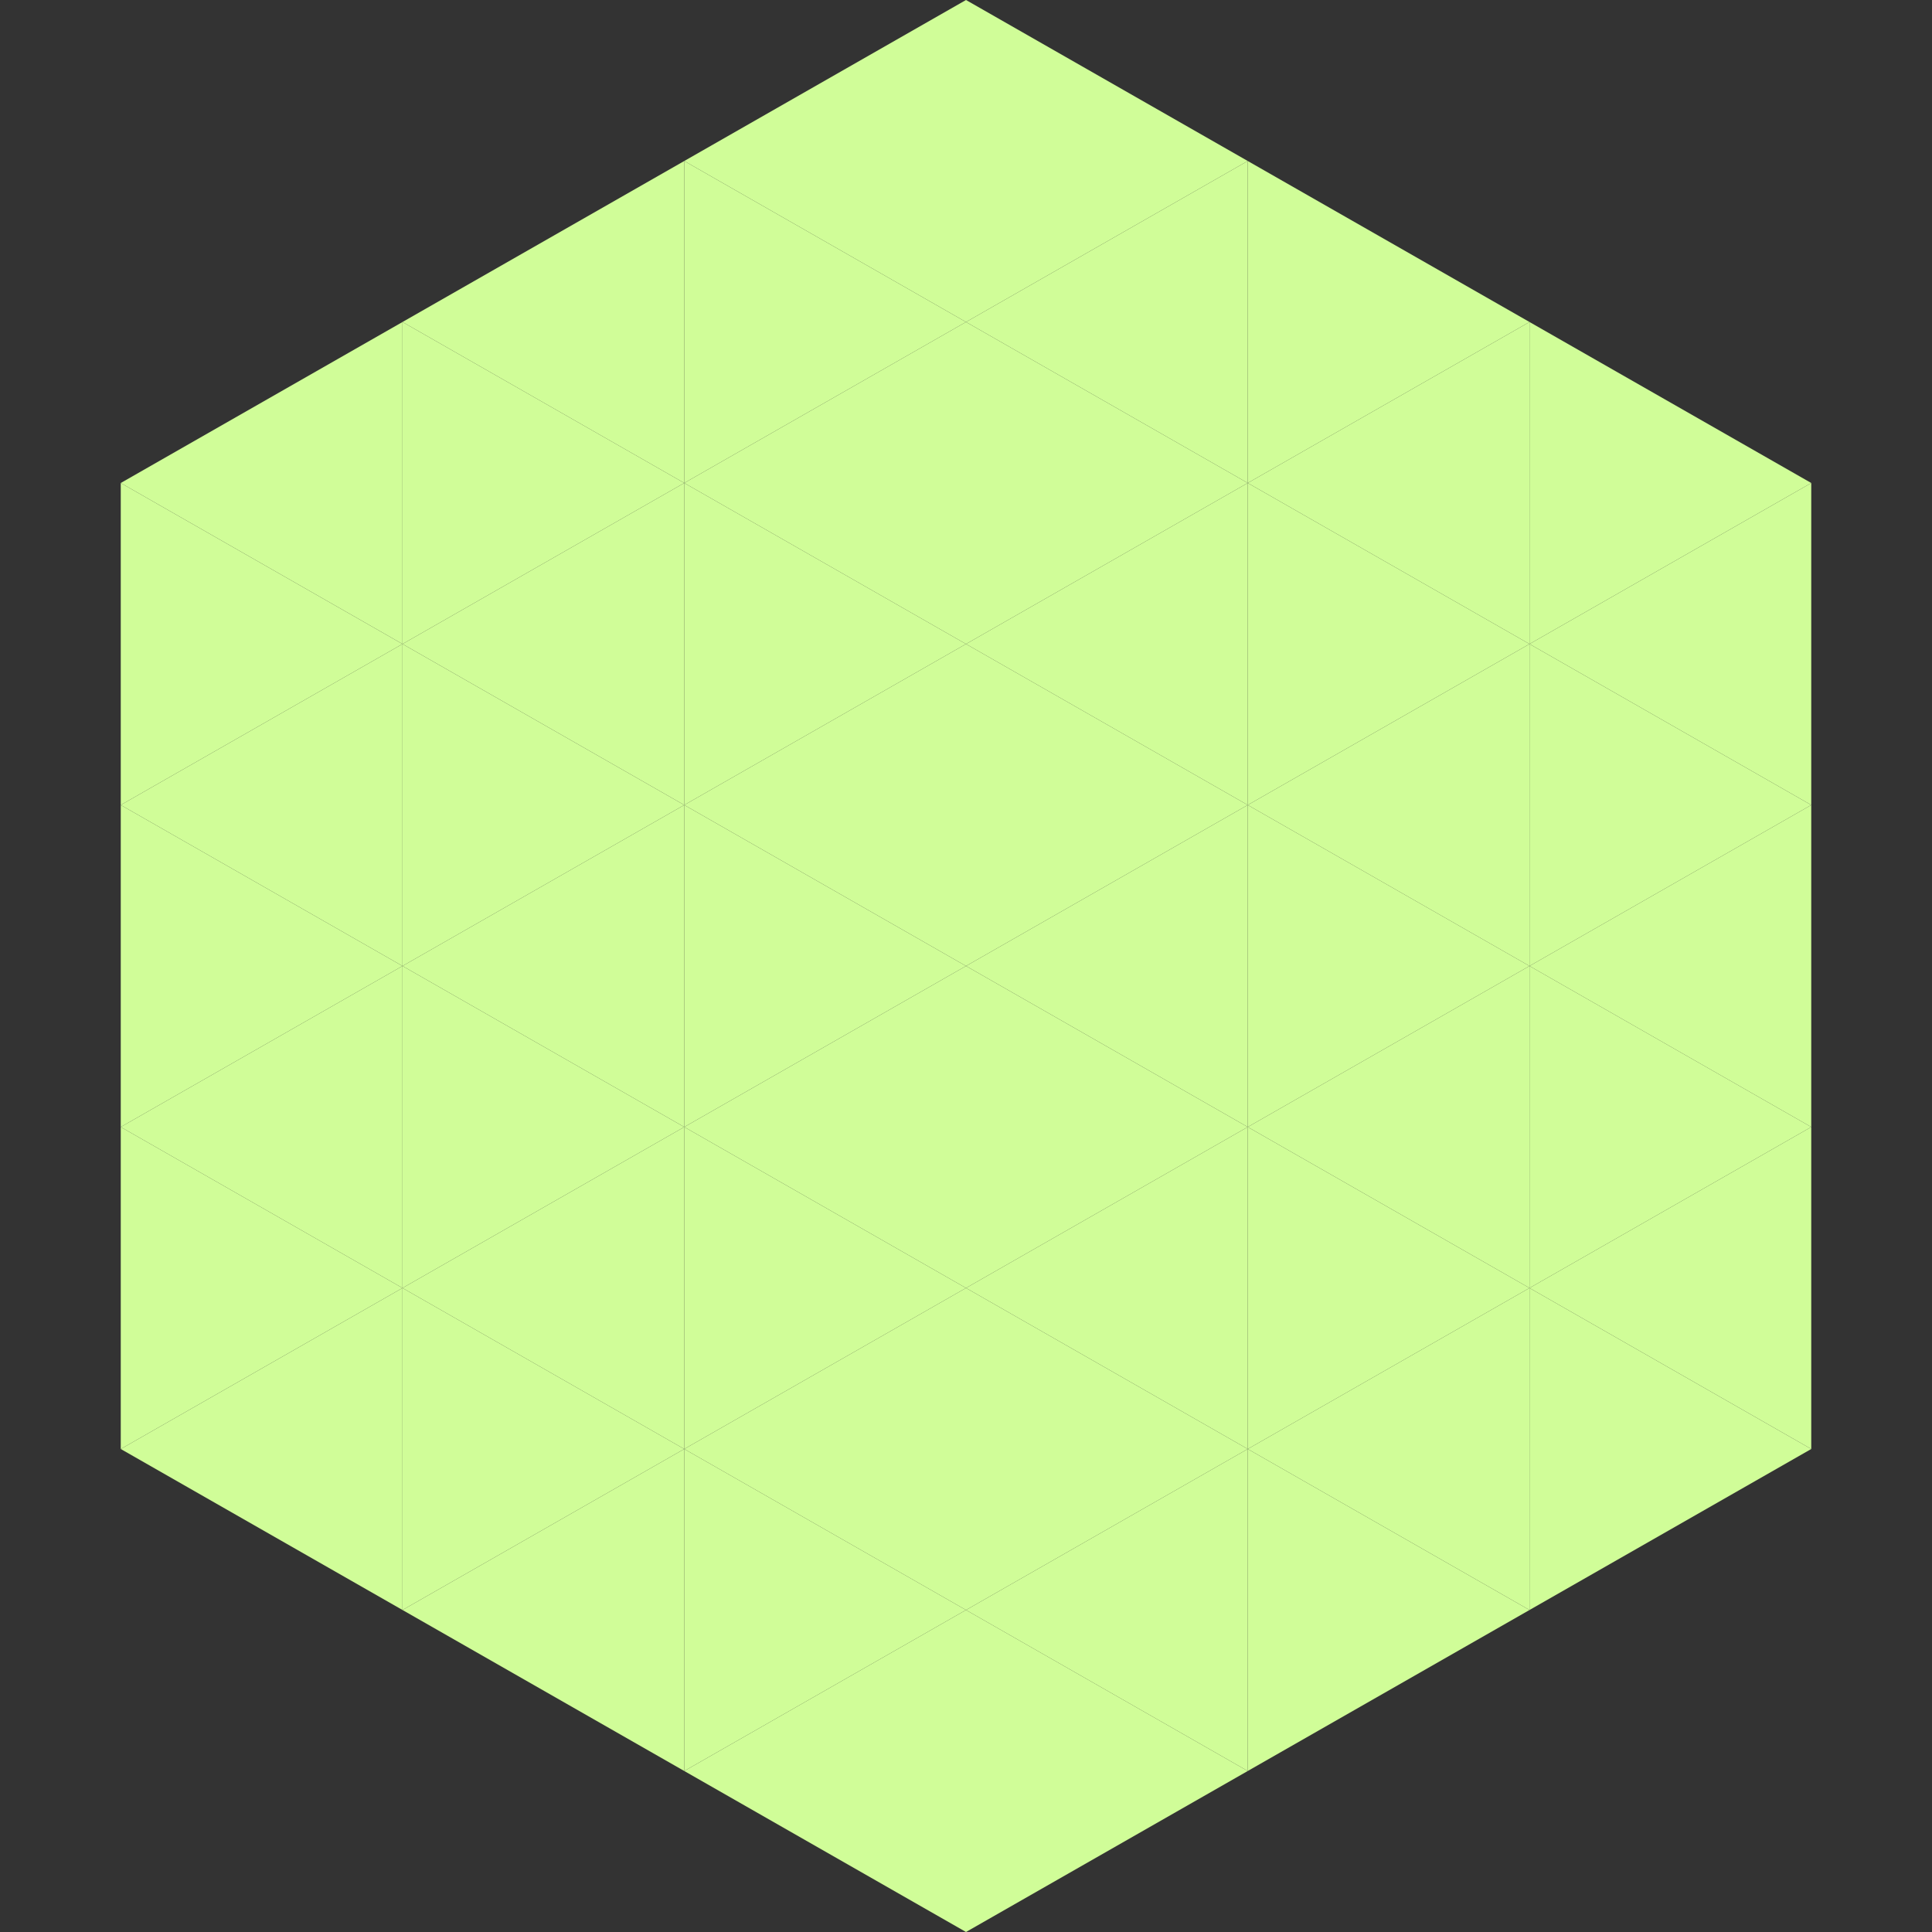
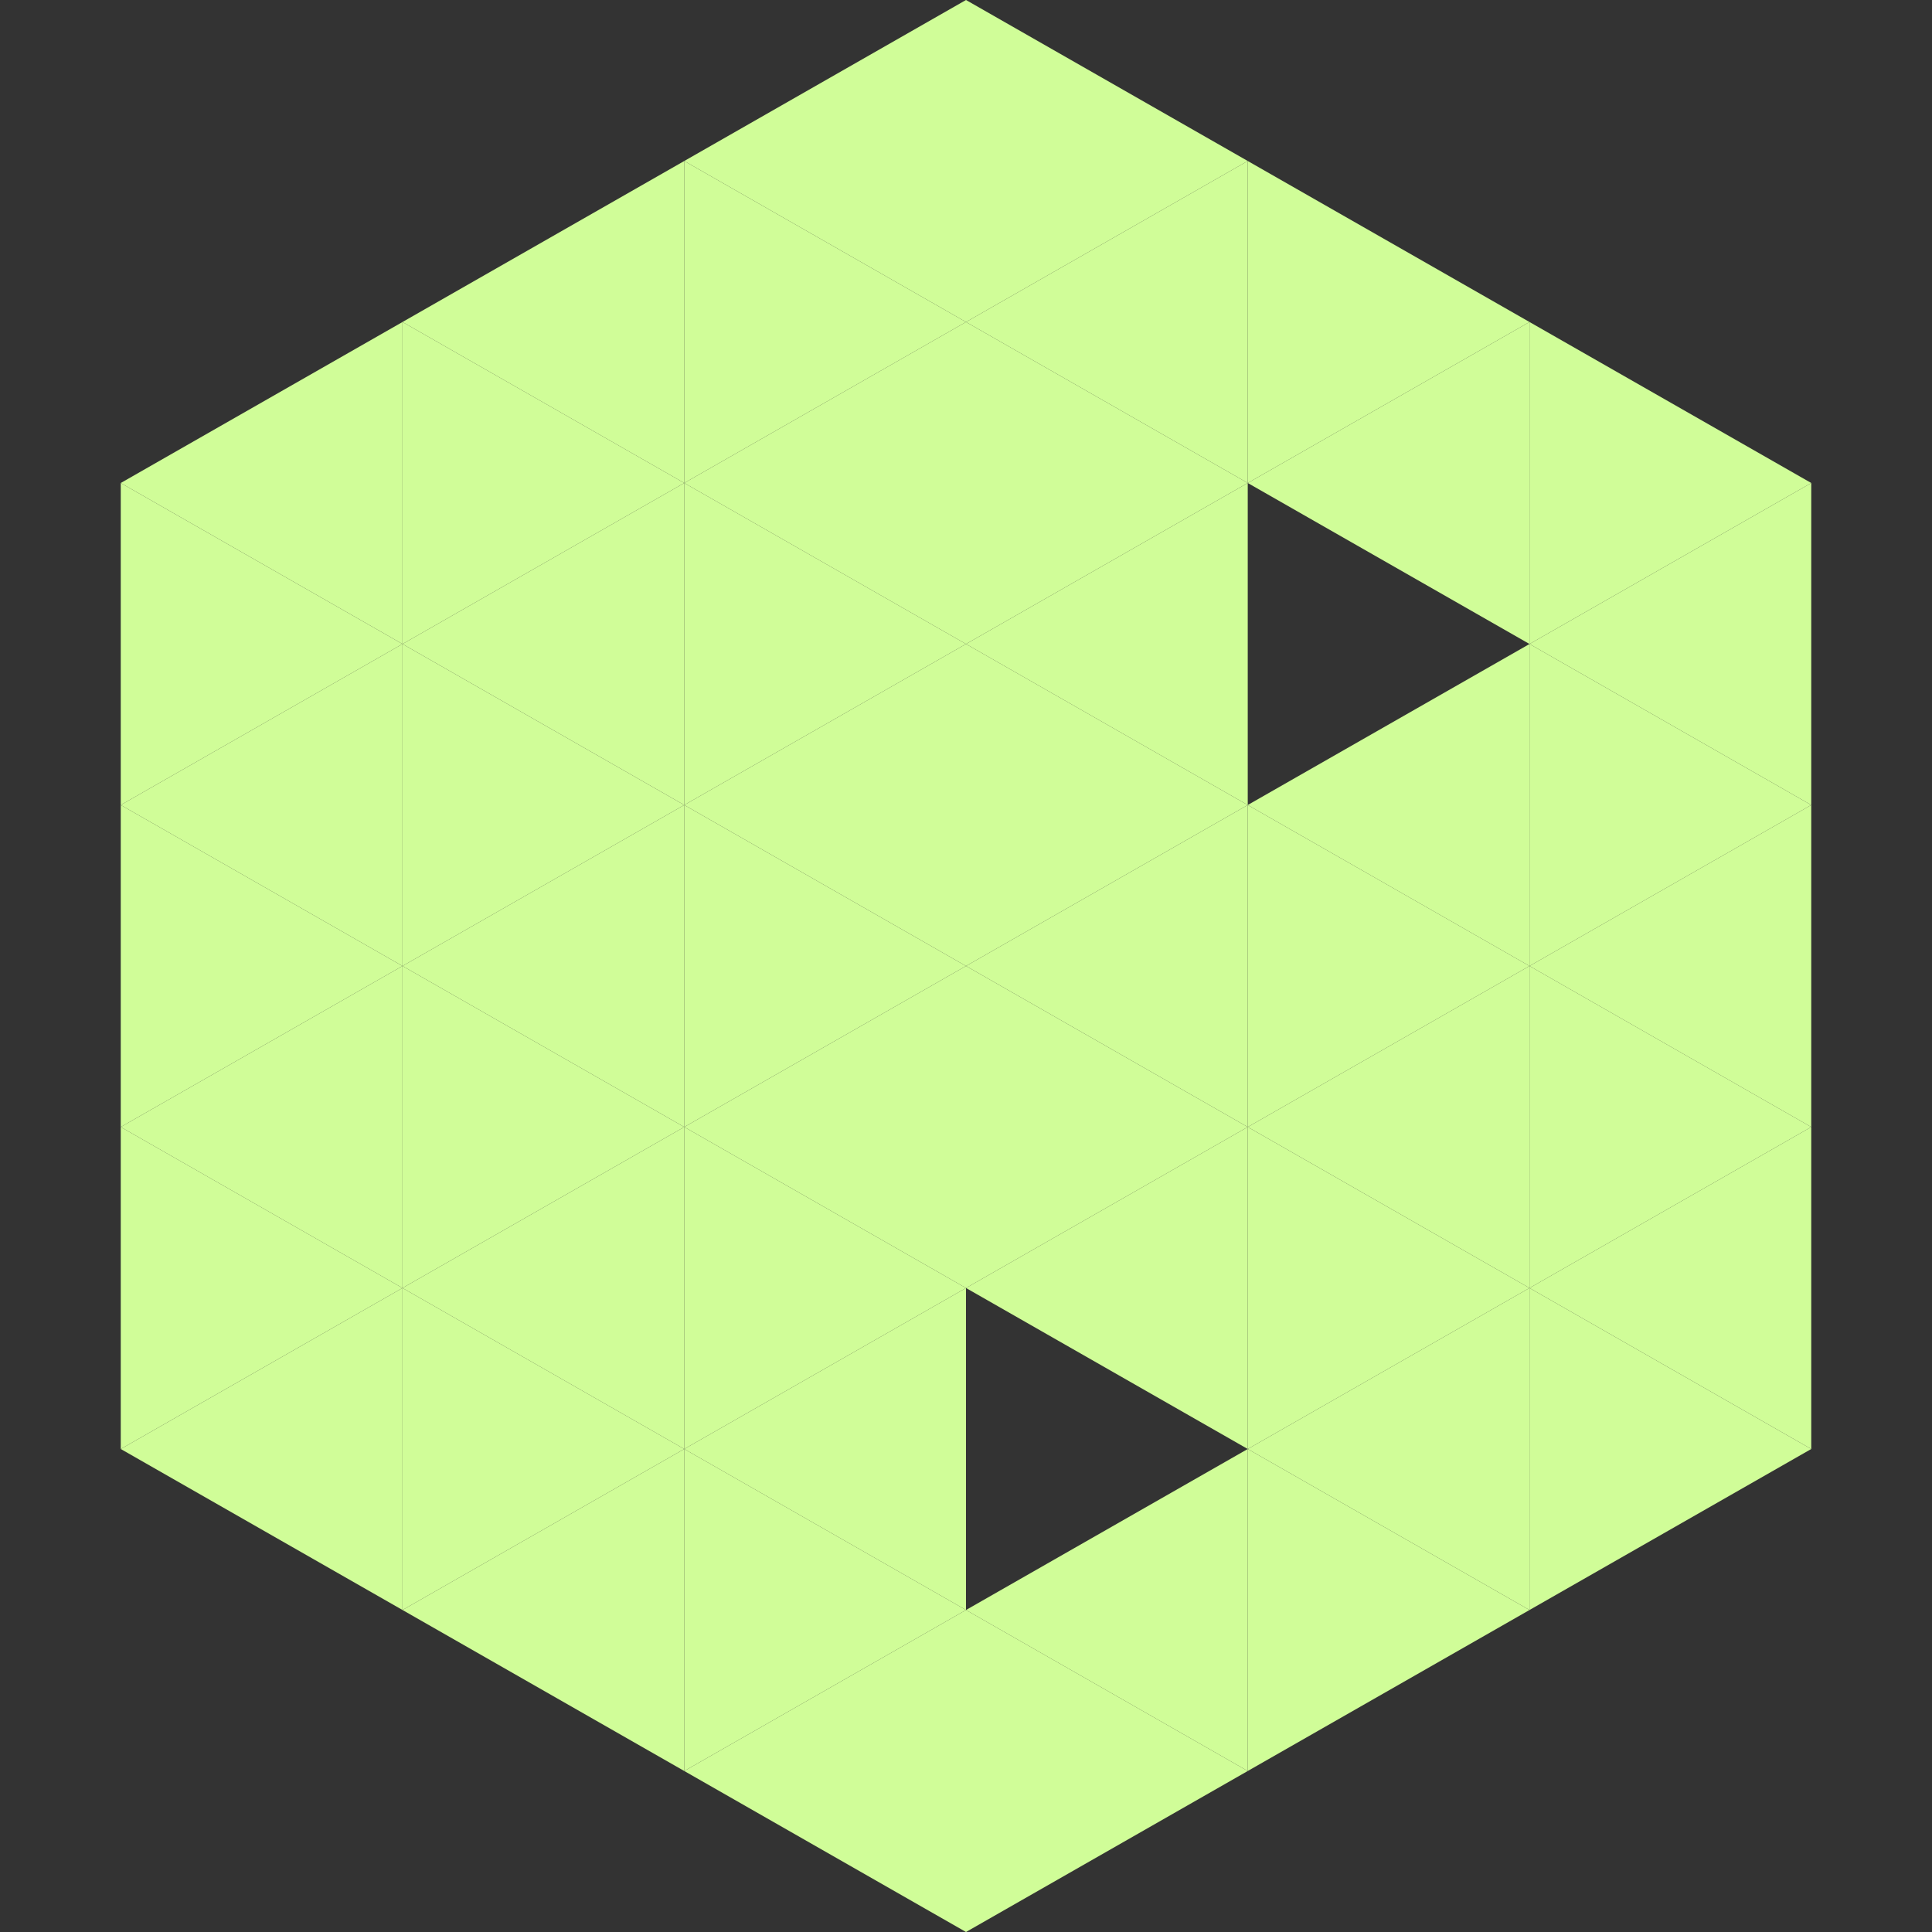
<svg xmlns="http://www.w3.org/2000/svg" width="240" height="240">
  <rect width="100%" height="100%" fill="#333333" stroke="none" />
  <polygon points="50,40 15,60 50,80" style="fill:rgb(208,253,152)" />
  <polygon points="190,40 225,60 190,80" style="fill:rgb(208,253,152)" />
  <polygon points="15,60 50,80 15,100" style="fill:rgb(208,253,152)" />
  <polygon points="225,60 190,80 225,100" style="fill:rgb(208,253,152)" />
  <polygon points="50,80 15,100 50,120" style="fill:rgb(208,253,152)" />
  <polygon points="190,80 225,100 190,120" style="fill:rgb(208,253,152)" />
  <polygon points="15,100 50,120 15,140" style="fill:rgb(208,253,152)" />
  <polygon points="225,100 190,120 225,140" style="fill:rgb(208,253,152)" />
  <polygon points="50,120 15,140 50,160" style="fill:rgb(208,253,152)" />
  <polygon points="190,120 225,140 190,160" style="fill:rgb(208,253,152)" />
  <polygon points="15,140 50,160 15,180" style="fill:rgb(208,253,152)" />
  <polygon points="225,140 190,160 225,180" style="fill:rgb(208,253,152)" />
  <polygon points="50,160 15,180 50,200" style="fill:rgb(208,253,152)" />
  <polygon points="190,160 225,180 190,200" style="fill:rgb(208,253,152)" />
  <polygon points="15,180 50,200 15,220" style="fill:rgb(255,255,255); fill-opacity:0" />
-   <polygon points="225,180 190,200 225,220" style="fill:rgb(255,255,255); fill-opacity:0" />
  <polygon points="50,0 85,20 50,40" style="fill:rgb(255,255,255); fill-opacity:0" />
  <polygon points="190,0 155,20 190,40" style="fill:rgb(255,255,255); fill-opacity:0" />
  <polygon points="85,20 50,40 85,60" style="fill:rgb(208,253,152)" />
  <polygon points="155,20 190,40 155,60" style="fill:rgb(208,253,152)" />
  <polygon points="50,40 85,60 50,80" style="fill:rgb(208,253,152)" />
  <polygon points="190,40 155,60 190,80" style="fill:rgb(208,253,152)" />
  <polygon points="85,60 50,80 85,100" style="fill:rgb(208,253,152)" />
-   <polygon points="155,60 190,80 155,100" style="fill:rgb(208,253,152)" />
  <polygon points="50,80 85,100 50,120" style="fill:rgb(208,253,152)" />
  <polygon points="190,80 155,100 190,120" style="fill:rgb(208,253,152)" />
  <polygon points="85,100 50,120 85,140" style="fill:rgb(208,253,152)" />
  <polygon points="155,100 190,120 155,140" style="fill:rgb(208,253,152)" />
  <polygon points="50,120 85,140 50,160" style="fill:rgb(208,253,152)" />
  <polygon points="190,120 155,140 190,160" style="fill:rgb(208,253,152)" />
  <polygon points="85,140 50,160 85,180" style="fill:rgb(208,253,152)" />
  <polygon points="155,140 190,160 155,180" style="fill:rgb(208,253,152)" />
  <polygon points="50,160 85,180 50,200" style="fill:rgb(208,253,152)" />
  <polygon points="190,160 155,180 190,200" style="fill:rgb(208,253,152)" />
  <polygon points="85,180 50,200 85,220" style="fill:rgb(208,253,152)" />
  <polygon points="155,180 190,200 155,220" style="fill:rgb(208,253,152)" />
  <polygon points="120,0 85,20 120,40" style="fill:rgb(208,253,152)" />
  <polygon points="120,0 155,20 120,40" style="fill:rgb(208,253,152)" />
  <polygon points="85,20 120,40 85,60" style="fill:rgb(208,253,152)" />
  <polygon points="155,20 120,40 155,60" style="fill:rgb(208,253,152)" />
  <polygon points="120,40 85,60 120,80" style="fill:rgb(208,253,152)" />
  <polygon points="120,40 155,60 120,80" style="fill:rgb(208,253,152)" />
  <polygon points="85,60 120,80 85,100" style="fill:rgb(208,253,152)" />
  <polygon points="155,60 120,80 155,100" style="fill:rgb(208,253,152)" />
  <polygon points="120,80 85,100 120,120" style="fill:rgb(208,253,152)" />
  <polygon points="120,80 155,100 120,120" style="fill:rgb(208,253,152)" />
  <polygon points="85,100 120,120 85,140" style="fill:rgb(208,253,152)" />
  <polygon points="155,100 120,120 155,140" style="fill:rgb(208,253,152)" />
  <polygon points="120,120 85,140 120,160" style="fill:rgb(208,253,152)" />
  <polygon points="120,120 155,140 120,160" style="fill:rgb(208,253,152)" />
  <polygon points="85,140 120,160 85,180" style="fill:rgb(208,253,152)" />
  <polygon points="155,140 120,160 155,180" style="fill:rgb(208,253,152)" />
  <polygon points="120,160 85,180 120,200" style="fill:rgb(208,253,152)" />
-   <polygon points="120,160 155,180 120,200" style="fill:rgb(208,253,152)" />
  <polygon points="85,180 120,200 85,220" style="fill:rgb(208,253,152)" />
  <polygon points="155,180 120,200 155,220" style="fill:rgb(208,253,152)" />
  <polygon points="120,200 85,220 120,240" style="fill:rgb(208,253,152)" />
  <polygon points="120,200 155,220 120,240" style="fill:rgb(208,253,152)" />
  <polygon points="85,220 120,240 85,260" style="fill:rgb(255,255,255); fill-opacity:0" />
  <polygon points="155,220 120,240 155,260" style="fill:rgb(255,255,255); fill-opacity:0" />
</svg>